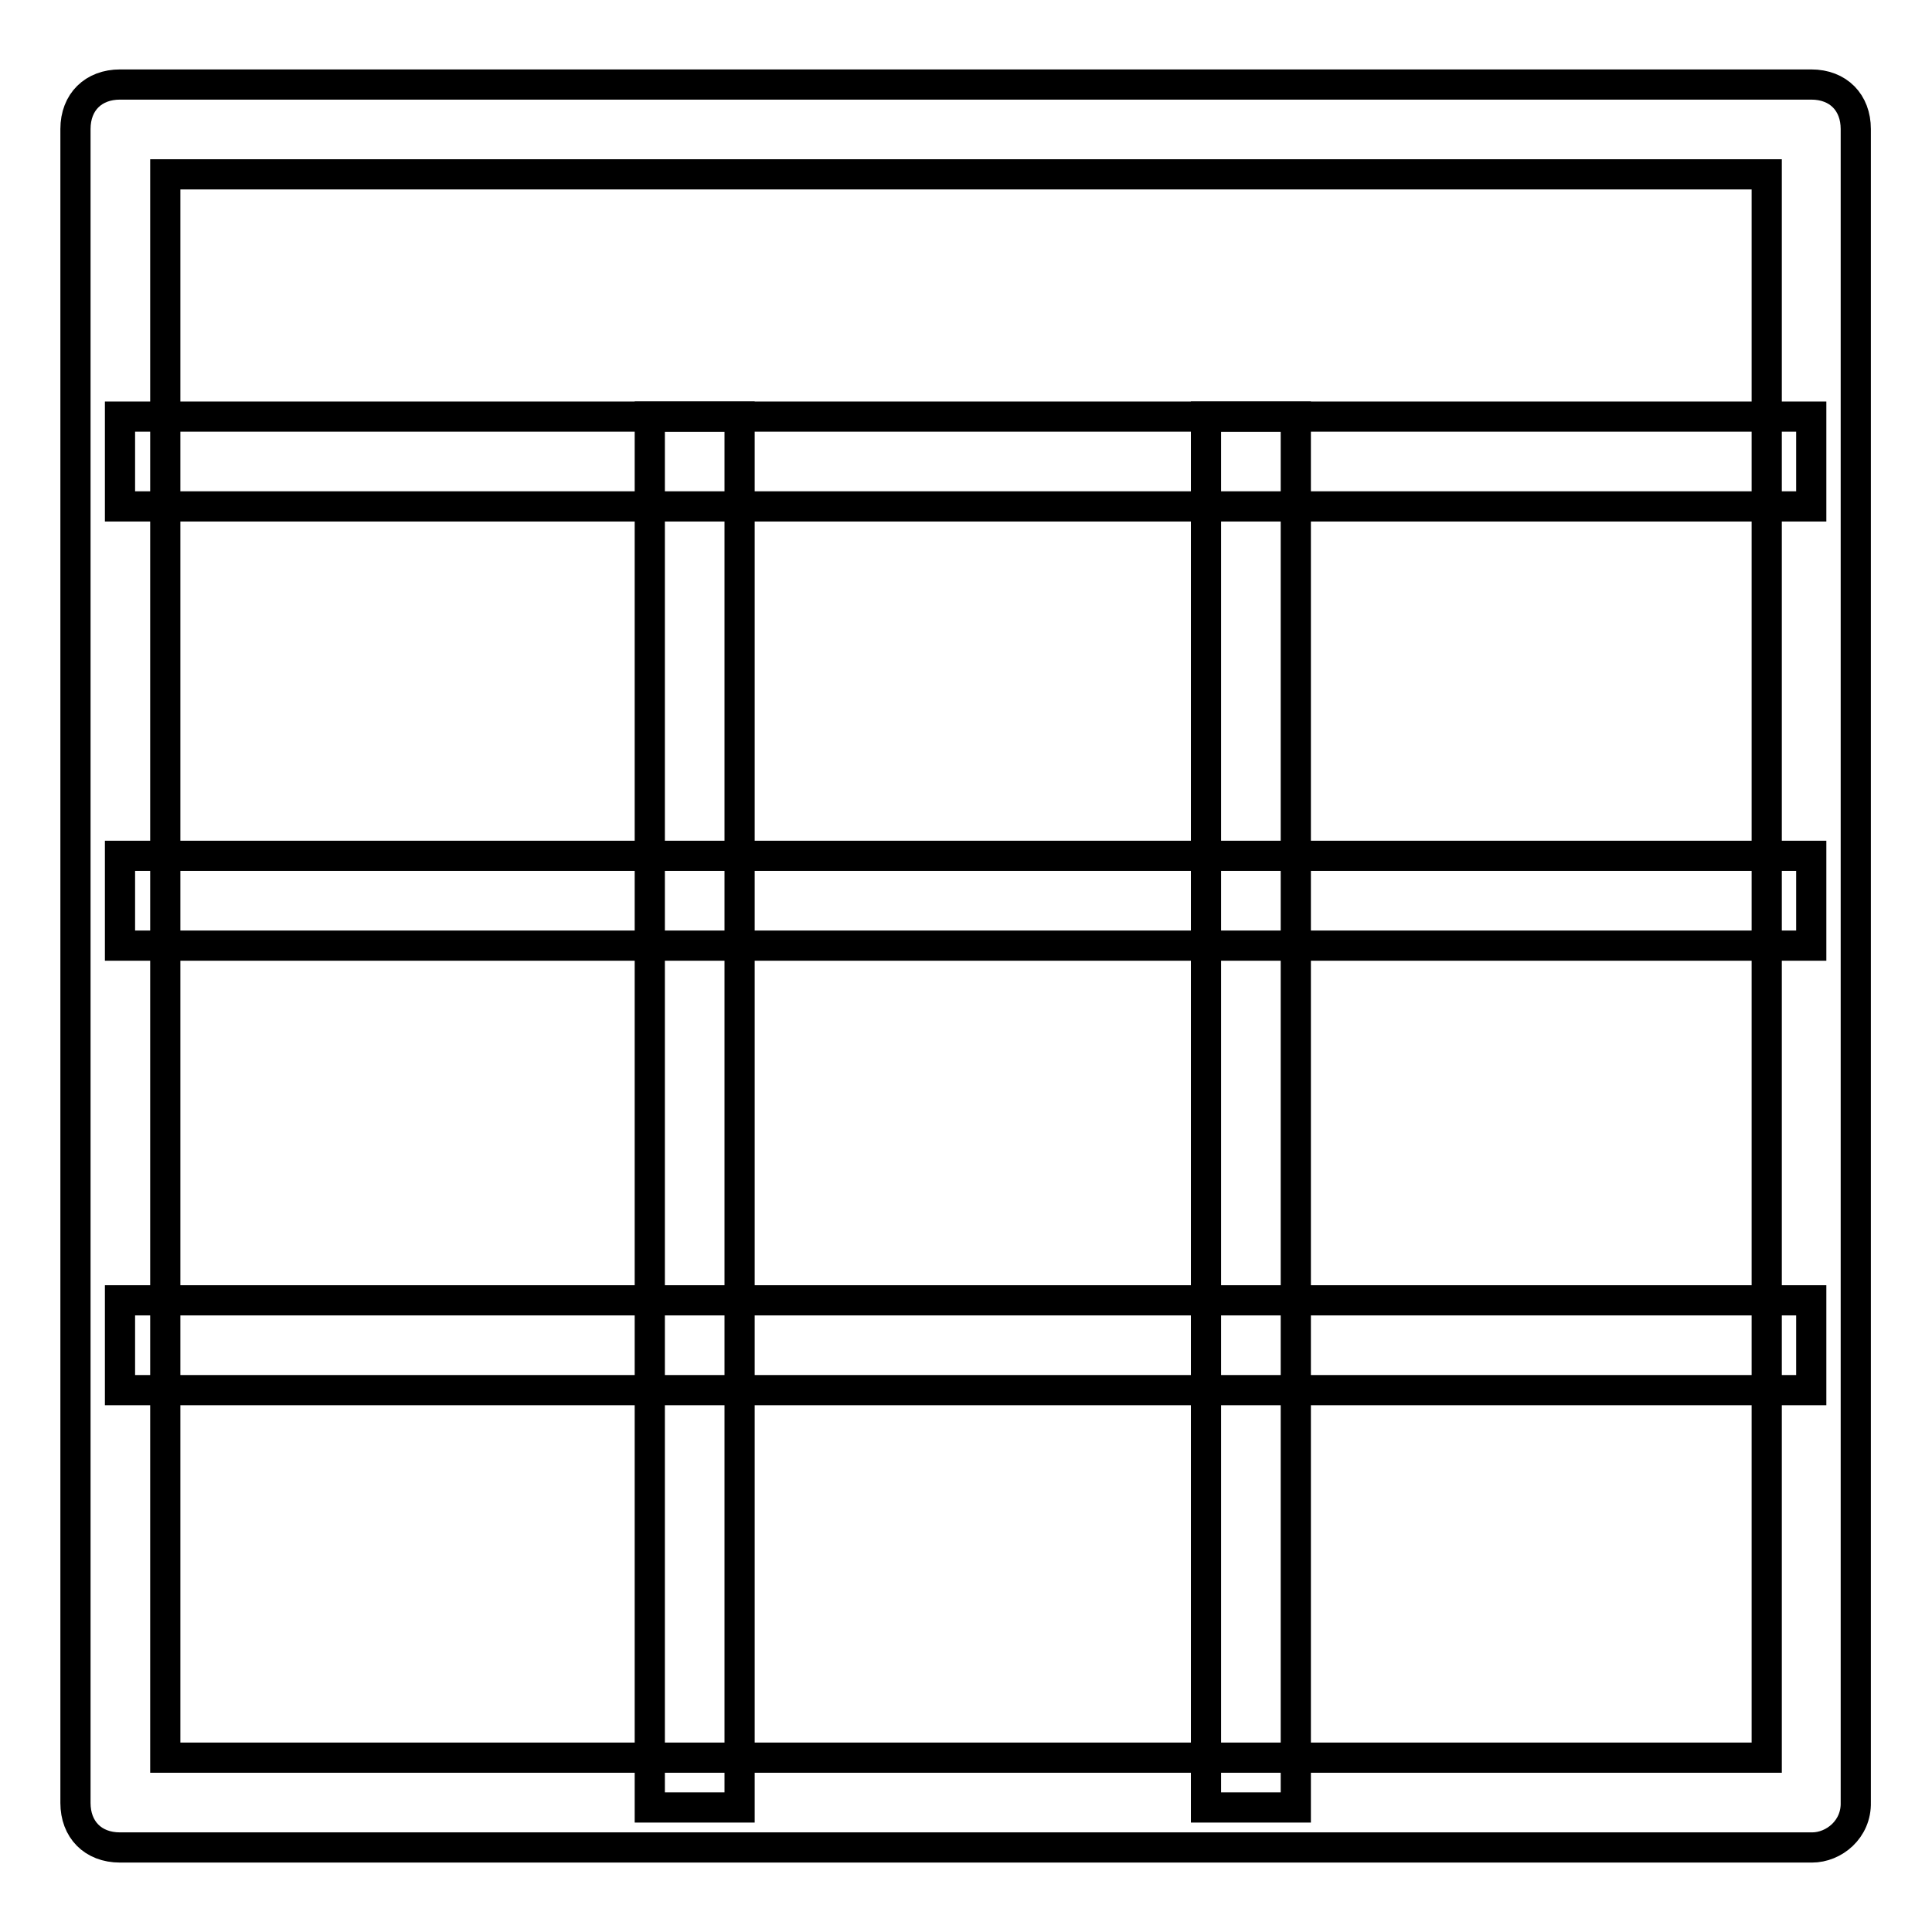
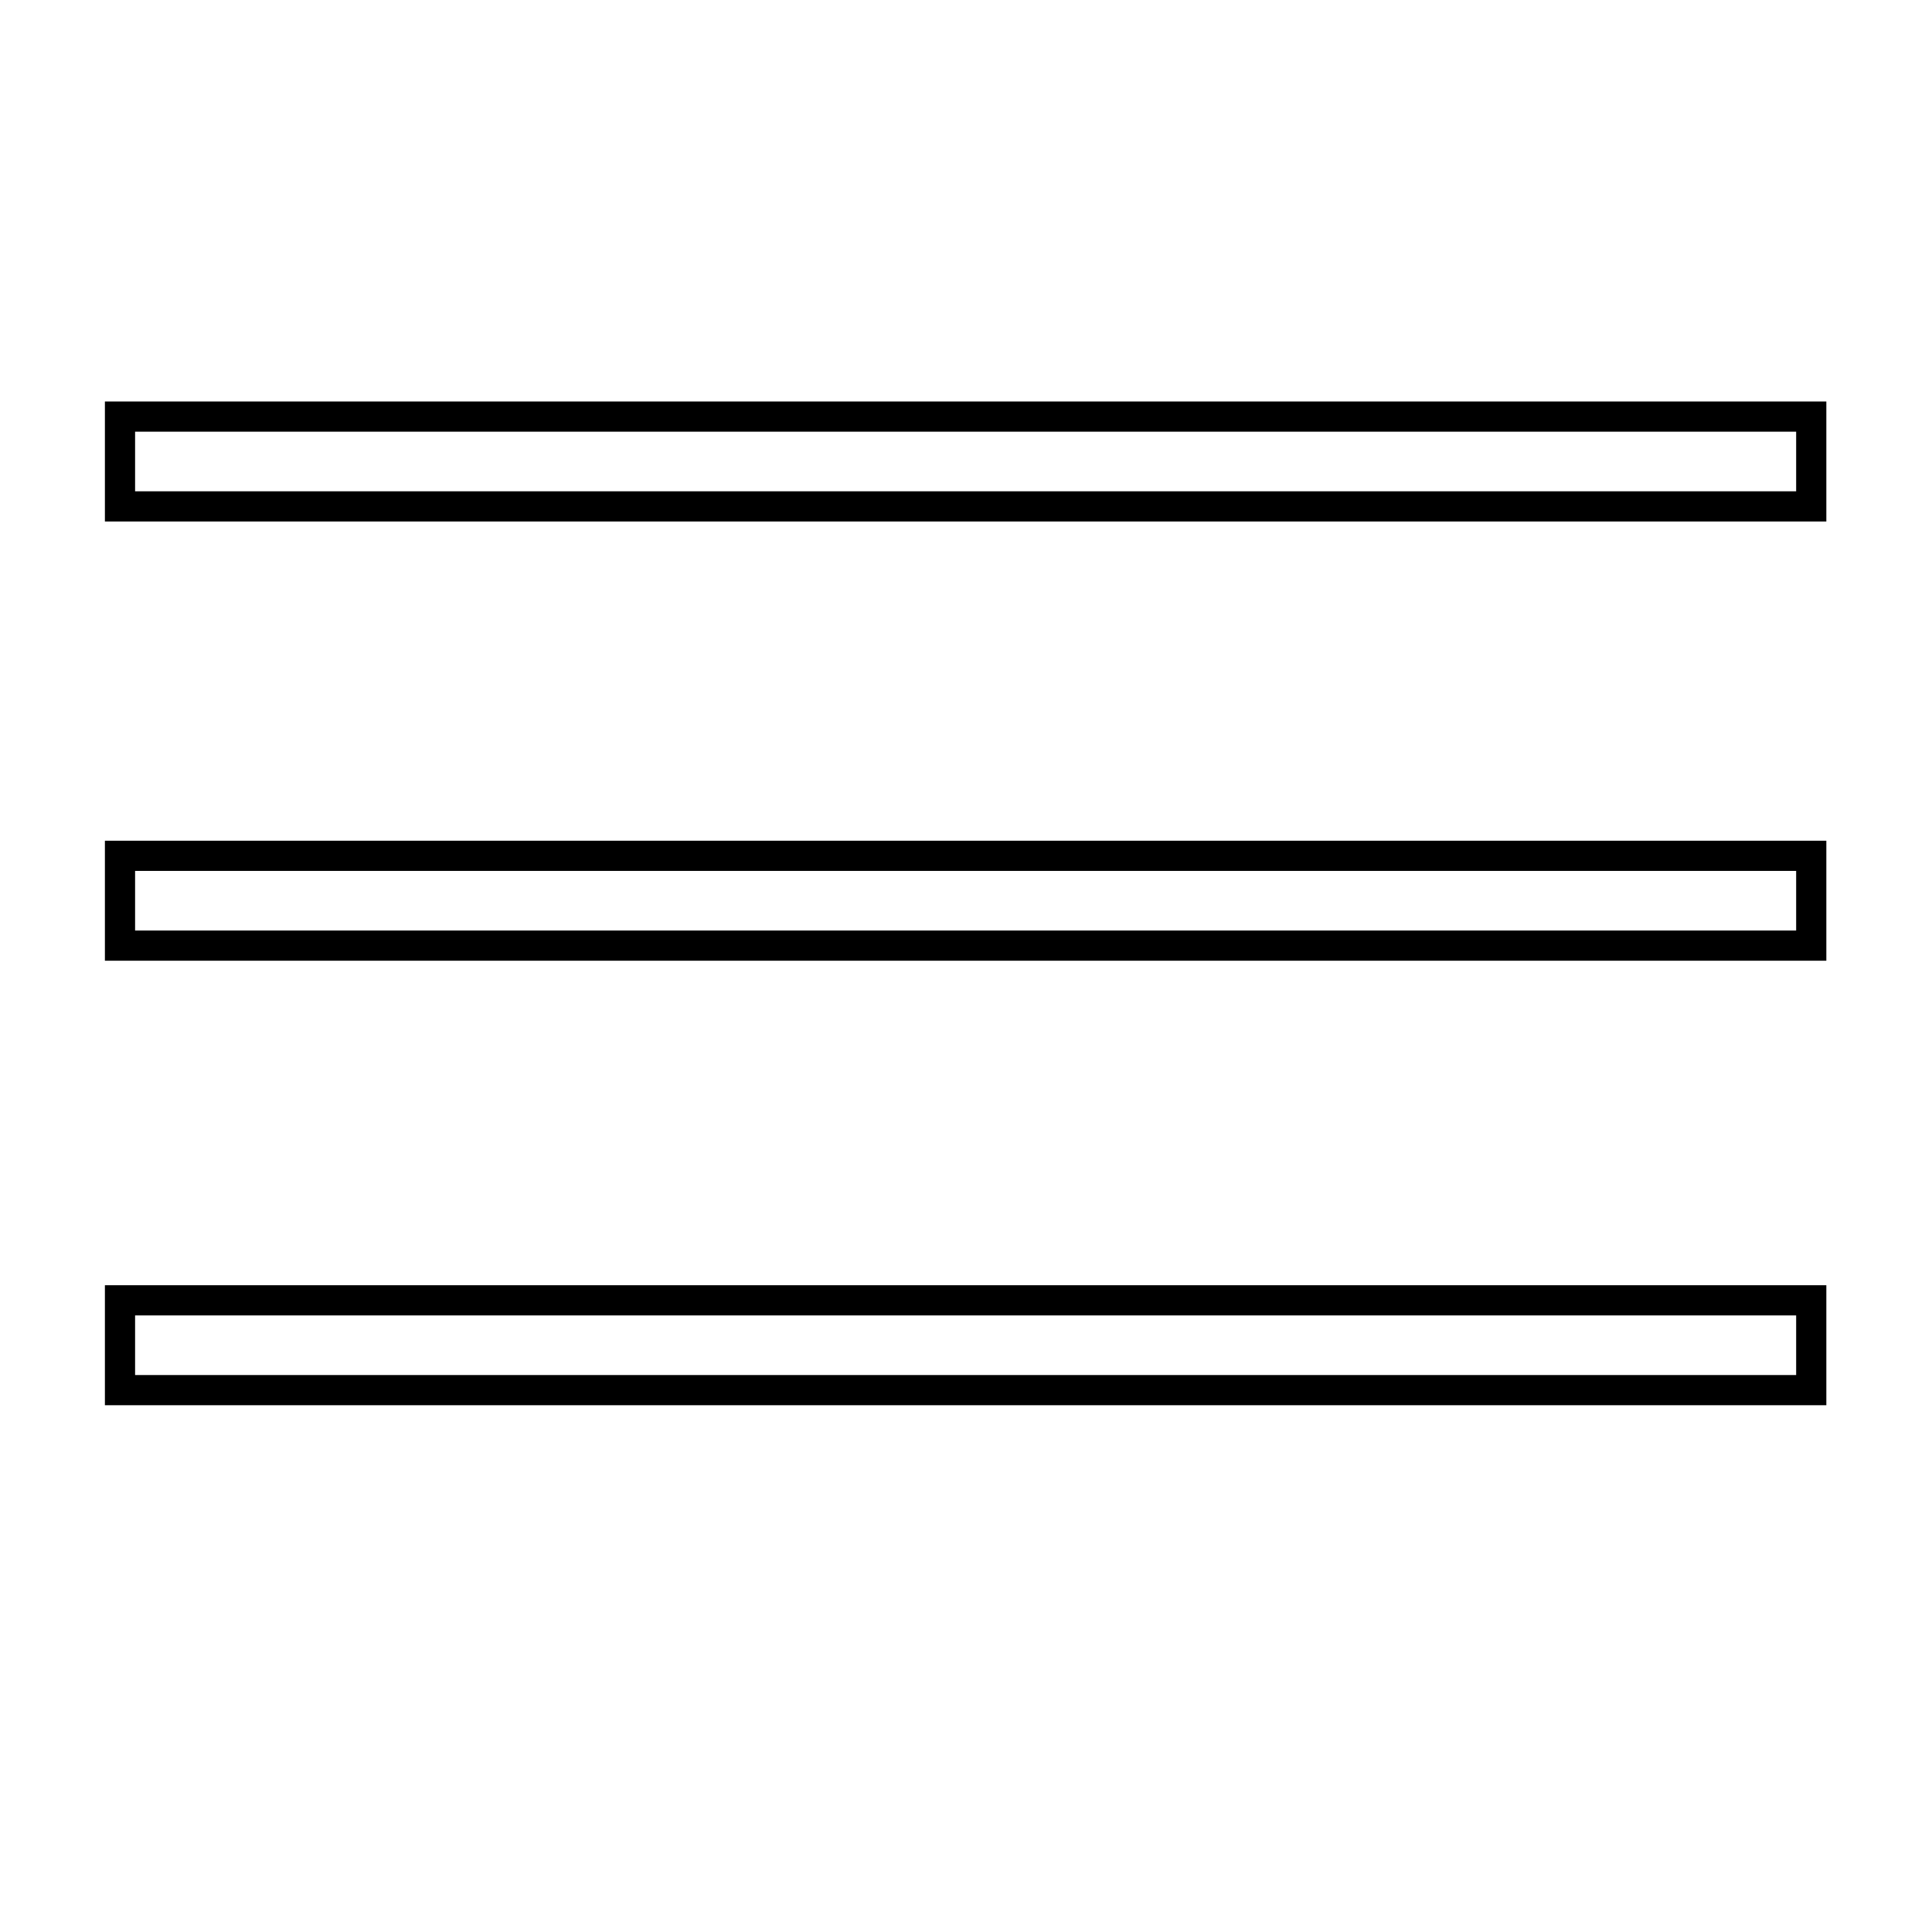
<svg xmlns="http://www.w3.org/2000/svg" version="1.1" x="0px" y="0px" viewBox="0 0 256 256" enable-background="new 0 0 256 256" xml:space="preserve">
  <g>
-     <path stroke-width="4" fill-opacity="0" stroke="#000000" d="M240.1,244.8H15.9c-3.6,0-5.9-2.4-5.9-5.9V17.1c0-3.6,2.4-5.9,5.9-5.9h224.1c3.6,0,5.9,2.4,5.9,5.9v221.7 C246,242.4,243,244.8,240.1,244.8L240.1,244.8z M21.9,232.9h212.2V23.1H21.9V232.9z" />
    <path stroke-width="4" fill-opacity="0" stroke="#000000" d="M15.9,55.2h224.1v11.9H15.9V55.2z M15.9,113.4h224.1v11.9H15.9V113.4z M15.9,172.3h224.1v11.9H15.9V172.3z" />
-     <path stroke-width="4" fill-opacity="0" stroke="#000000" d="M86.1,55.2H98v184.3H86.1V55.2z M159.8,55.2h11.9v184.3h-11.9V55.2z" />
  </g>
</svg>